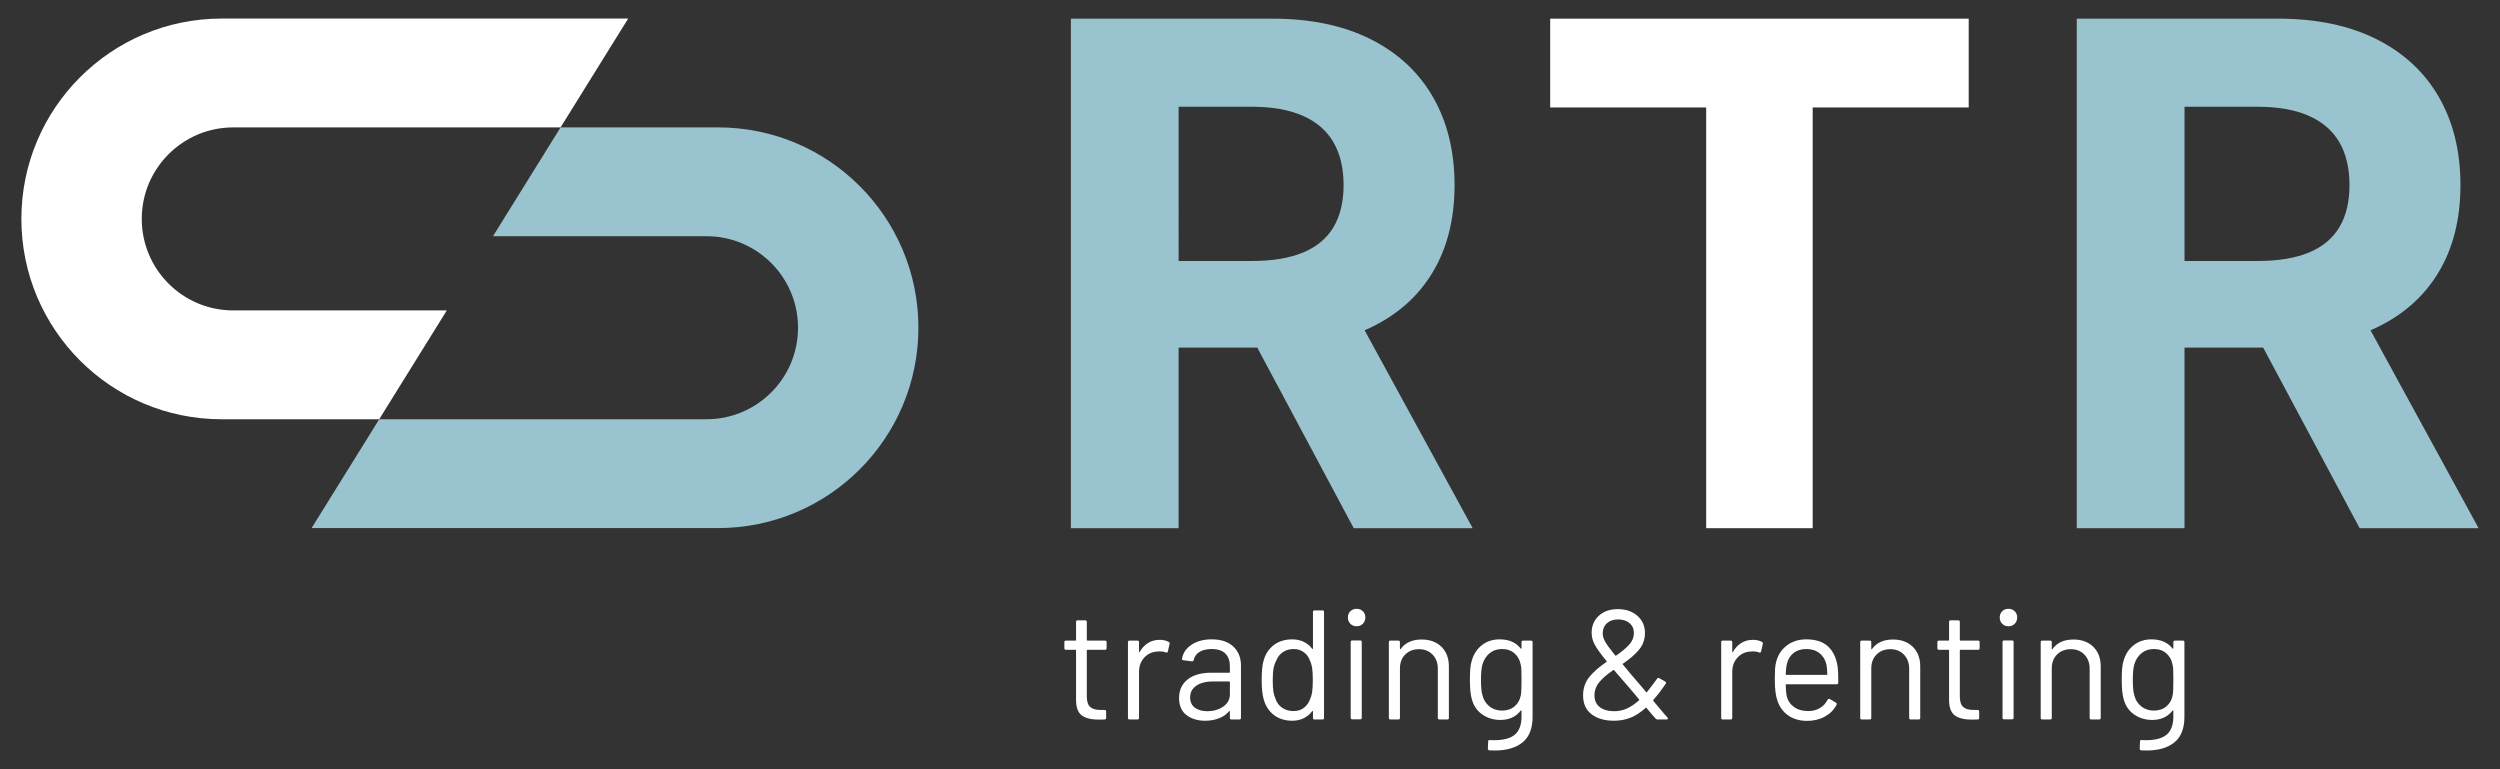
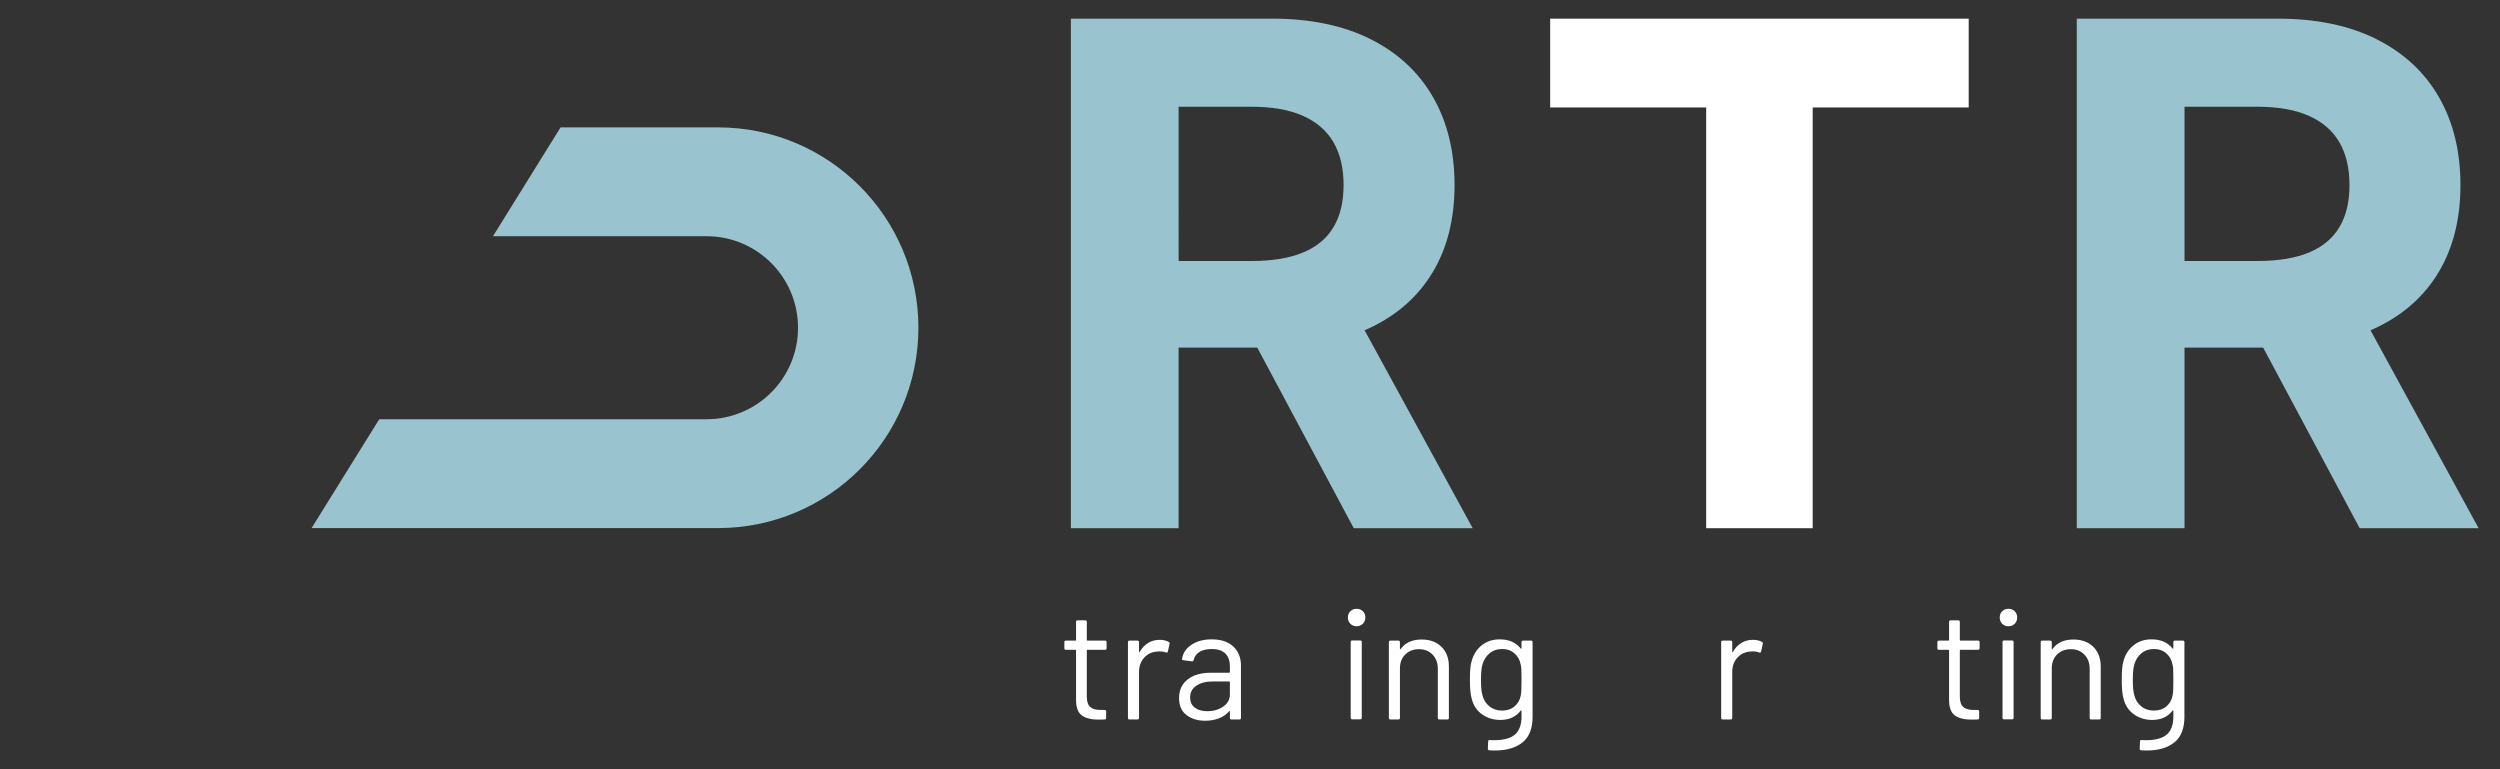
<svg xmlns="http://www.w3.org/2000/svg" version="1.1" id="Laag_1" x="0px" y="0px" viewBox="0 0 3380.65 1039.96" style="enable-background:new 0 0 3380.65 1039.96;" xml:space="preserve">
  <rect x="0" y="0" width="3380.65" height="1039.96" fill="#333333" stroke="none" />
  <style type="text/css">
	.st0{fill:#99C4CF;}
	.st1{fill:#FFFFFF;}
</style>
  <g>
    <g>
      <g>
        <path class="st0" d="M1830.65,714.3h160.83L1845.3,446.63c2.15-0.93,4.28-1.87,6.38-2.86c37.35-17.5,65.89-42.67,85.63-75.54     c19.74-32.86,29.61-72.17,29.61-117.93c0-45.53-9.71-85.18-29.1-118.94c-19.4-33.76-47.56-59.89-84.45-78.4     c-36.9-18.51-81.37-27.76-133.41-27.76h-271.87V714.3h145.69V470.02h106.35L1830.65,714.3z M1593.78,144.32h98.25     c28.04,0,51.31,4.1,69.82,12.28c18.51,8.19,32.3,20.14,41.39,35.83c9.08,15.7,13.63,34.99,13.63,57.87     c0,22.66-4.54,41.61-13.63,56.86c-9.08,15.26-22.83,26.7-41.22,34.32c-18.4,7.63-41.5,11.44-69.31,11.44h-98.92V144.32z" />
        <g>
          <path class="st1" d="M2096.25,145.33V25.21h565.94v120.12h-210.97V714.3h-144.01V145.33H2096.25z" />
        </g>
        <path class="st0" d="M3190.9,714.3h160.83l-146.18-267.66c2.15-0.93,4.28-1.87,6.38-2.86c37.35-17.5,65.89-42.67,85.63-75.54     c19.74-32.86,29.61-72.17,29.61-117.93c0-45.53-9.71-85.18-29.1-118.94c-19.4-33.76-47.56-59.89-84.45-78.4     c-36.9-18.51-81.37-27.76-133.41-27.76h-271.87V714.3h145.69V470.02h106.35L3190.9,714.3z M2954.03,144.32h98.25     c28.04,0,51.31,4.1,69.82,12.28c18.51,8.19,32.3,20.14,41.39,35.83c9.08,15.7,13.63,34.99,13.63,57.87     c0,22.66-4.54,41.61-13.63,56.86c-9.08,15.26-22.83,26.7-41.22,34.32c-18.4,7.63-41.5,11.44-69.31,11.44h-98.92V144.32z" />
      </g>
      <g>
        <path class="st1" d="M1494.3,878.7h-23.82c-0.56,0-0.84,0.28-0.84,0.84v62.18c0,6.74,1.51,11.49,4.53,14.23     c3.02,2.74,7.76,4.11,14.23,4.11h5.27c1.4,0,2.11,0.7,2.11,2.11v8.64c0,1.41-0.7,2.11-2.11,2.11c-1.69,0.14-4.29,0.21-7.8,0.21     c-10.12,0-17.78-1.9-22.97-5.69c-5.2-3.79-7.8-10.82-7.8-21.08v-66.82c0-0.56-0.28-0.84-0.84-0.84h-12.86     c-1.41,0-2.11-0.7-2.11-2.11v-8.22c0-1.4,0.7-2.11,2.11-2.11h12.86c0.56,0,0.84-0.28,0.84-0.84v-24.45c0-1.4,0.7-2.11,2.11-2.11     h10.33c1.4,0,2.11,0.7,2.11,2.11v24.45c0,0.56,0.28,0.84,0.84,0.84h23.82c1.4,0,2.11,0.7,2.11,2.11v8.22     C1496.41,878,1495.7,878.7,1494.3,878.7z" />
        <path class="st1" d="M1580.3,867.95c1.12,0.56,1.54,1.47,1.27,2.74l-2.32,10.33c-0.42,1.41-1.34,1.83-2.74,1.26     c-2.39-0.98-5.13-1.48-8.22-1.48l-2.74,0.21c-7.31,0.28-13.35,2.99-18.13,8.11c-4.78,5.13-7.17,11.63-7.17,19.5v62.18     c0,1.41-0.71,2.11-2.11,2.11h-10.75c-1.41,0-2.11-0.7-2.11-2.11V868.38c0-1.4,0.7-2.11,2.11-2.11h10.75c1.4,0,2.11,0.7,2.11,2.11     v12.86c0,0.42,0.11,0.67,0.32,0.74c0.21,0.07,0.39-0.03,0.53-0.32c2.95-5.2,6.71-9.24,11.28-12.12     c4.56-2.88,9.87-4.32,15.91-4.32C1572.92,865.21,1576.93,866.13,1580.3,867.95z" />
        <path class="st1" d="M1667.77,874.28c6.88,6.47,10.33,15.04,10.33,25.72v70.82c0,1.41-0.7,2.11-2.11,2.11h-10.75     c-1.41,0-2.11-0.7-2.11-2.11v-8.64c0-0.28-0.11-0.49-0.32-0.63c-0.21-0.14-0.46-0.07-0.74,0.21c-3.51,4.22-8.08,7.41-13.7,9.59     c-5.62,2.18-11.88,3.27-18.76,3.27c-9.98,0-18.34-2.53-25.08-7.59c-6.74-5.06-10.12-12.79-10.12-23.19     c0-10.54,3.83-18.86,11.49-24.98c7.66-6.11,18.3-9.17,31.93-9.17h24.45c0.56,0,0.84-0.28,0.84-0.84v-8.01     c0-7.17-2-12.82-6.01-16.97c-4.01-4.14-10.22-6.22-18.65-6.22c-6.74,0-12.23,1.3-16.44,3.9c-4.22,2.6-6.82,6.22-7.8,10.85     c-0.42,1.41-1.26,2.04-2.53,1.9l-11.38-1.48c-1.55-0.28-2.18-0.84-1.9-1.69c1.12-7.87,5.34-14.26,12.65-19.18     c7.31-4.92,16.44-7.38,27.4-7.38C1651.12,864.58,1660.88,867.82,1667.77,874.28z M1654.07,955.53c6.04-4.14,9.06-9.73,9.06-16.76     v-16.44c0-0.56-0.28-0.84-0.84-0.84h-22.13c-9.27,0-16.72,1.9-22.34,5.69c-5.62,3.79-8.43,9.06-8.43,15.81     c0,6.19,2.14,10.85,6.43,14.02c4.29,3.16,9.87,4.74,16.76,4.74C1640.86,961.75,1648.03,959.68,1654.07,955.53z" />
-         <path class="st1" d="M1777.58,825.38h10.75c1.4,0,2.11,0.7,2.11,2.11v143.33c0,1.41-0.7,2.11-2.11,2.11h-10.75     c-1.41,0-2.11-0.7-2.11-2.11v-8.85c0-0.28-0.11-0.45-0.32-0.53c-0.21-0.07-0.46,0.04-0.74,0.32c-3.09,4.08-6.92,7.24-11.49,9.48     c-4.57,2.25-9.66,3.37-15.28,3.37c-9.84,0-18.09-2.53-24.77-7.59c-6.68-5.06-11.28-11.94-13.81-20.66     c-1.97-6.32-2.95-15.24-2.95-26.77c0-11.66,0.84-20.37,2.53-26.14c2.53-8.99,7.17-16.05,13.91-21.18     c6.74-5.13,15.1-7.69,25.08-7.69c5.48,0,10.54,1.09,15.18,3.27c4.64,2.18,8.5,5.3,11.59,9.38c0.28,0.28,0.53,0.39,0.74,0.32     c0.21-0.07,0.32-0.24,0.32-0.53v-49.53C1775.48,826.08,1776.18,825.38,1777.58,825.38z M1774.42,935.4     c0.56-3.79,0.84-9.06,0.84-15.81c0-6.75-0.28-12.05-0.84-15.91c-0.56-3.86-1.55-7.27-2.95-10.22c-1.69-4.78-4.46-8.61-8.33-11.49     c-3.87-2.88-8.47-4.32-13.81-4.32c-5.62,0-10.47,1.41-14.54,4.22c-4.08,2.81-7.03,6.53-8.85,11.17     c-1.69,3.09-2.92,6.57-3.69,10.43c-0.77,3.87-1.16,9.24-1.16,16.13c0,6.61,0.28,11.77,0.84,15.49c0.56,3.72,1.54,7.06,2.95,10.01     c1.69,5.06,4.67,9.06,8.96,12.01c4.29,2.95,9.38,4.43,15.28,4.43c5.62,0,10.33-1.47,14.12-4.43c3.79-2.95,6.6-6.88,8.43-11.8     C1772.95,942.5,1773.86,939.2,1774.42,935.4z" />
        <path class="st1" d="M1826.06,843.5c-2.25-2.25-3.37-5.06-3.37-8.43c0-3.51,1.12-6.36,3.37-8.54c2.25-2.18,5.06-3.27,8.43-3.27     s6.18,1.09,8.43,3.27c2.25,2.18,3.37,5.02,3.37,8.54c0,3.37-1.13,6.18-3.37,8.43c-2.25,2.25-5.06,3.37-8.43,3.37     S1828.31,845.75,1826.06,843.5z M1826.48,970.6V868.16c0-1.4,0.7-2.11,2.11-2.11h10.75c1.4,0,2.11,0.7,2.11,2.11V970.6     c0,1.41-0.7,2.11-2.11,2.11h-10.75C1827.18,972.71,1826.48,972.01,1826.48,970.6z" />
        <path class="st1" d="M1949.26,874.7c6.67,6.61,10.01,15.46,10.01,26.56v69.56c0,1.41-0.7,2.11-2.11,2.11h-10.75     c-1.41,0-2.11-0.7-2.11-2.11v-66.61c0-7.73-2.36-14.05-7.06-18.97c-4.71-4.92-10.79-7.38-18.23-7.38     c-7.73,0-13.98,2.39-18.76,7.17c-4.78,4.78-7.17,11.03-7.17,18.76v67.03c0,1.41-0.71,2.11-2.11,2.11h-10.75     c-1.41,0-2.11-0.7-2.11-2.11V868.38c0-1.4,0.7-2.11,2.11-2.11h10.75c1.4,0,2.11,0.7,2.11,2.11v9.06c0,0.28,0.11,0.49,0.32,0.63     c0.21,0.14,0.39,0.07,0.53-0.21c6.18-8.71,15.67-13.07,28.45-13.07C1933.62,864.79,1942.58,868.1,1949.26,874.7z" />
        <path class="st1" d="M2059.6,866.27h10.75c1.4,0,2.11,0.7,2.11,2.11v100.96c0,15.74-4.53,27.26-13.59,34.57     c-9.06,7.3-21.54,10.96-37.41,10.96c-3.23,0-5.69-0.07-7.38-0.21c-1.41-0.14-2.11-0.92-2.11-2.32l0.42-9.7     c0-0.71,0.21-1.23,0.63-1.58c0.42-0.35,0.91-0.46,1.48-0.32l5.69,0.21c13.07,0,22.55-2.57,28.45-7.69     c5.9-5.13,8.85-13.25,8.85-24.35v-7.8c0-0.28-0.11-0.45-0.32-0.53c-0.21-0.07-0.46,0.04-0.74,0.32     c-6.46,8.43-15.67,12.65-27.61,12.65c-9.14,0-17.25-2.46-24.35-7.38c-7.1-4.92-11.84-11.87-14.23-20.87     c-1.69-5.76-2.53-14.33-2.53-25.72c0-6.18,0.17-11.38,0.53-15.6c0.35-4.22,1.09-8.01,2.21-11.38c2.53-8.43,7.09-15.21,13.7-20.34     c6.6-5.13,14.54-7.69,23.82-7.69c12.5,0,21.99,4.15,28.45,12.44c0.28,0.28,0.53,0.35,0.74,0.21c0.21-0.14,0.32-0.35,0.32-0.63     v-8.22C2057.49,866.97,2058.19,866.27,2059.6,866.27z M2057.28,932.87c0.14-3.09,0.21-7.59,0.21-13.49     c0-7.17-0.07-11.98-0.21-14.44c-0.14-2.46-0.49-4.74-1.05-6.85c-1.13-5.9-3.9-10.78-8.33-14.65c-4.43-3.86-10.01-5.8-16.76-5.8     c-6.61,0-12.19,1.9-16.76,5.69c-4.57,3.79-7.77,8.71-9.59,14.75c-1.41,4.5-2.11,11.52-2.11,21.08c0,10.26,0.7,17.36,2.11,21.29     c1.4,5.9,4.46,10.79,9.17,14.65c4.71,3.87,10.43,5.8,17.18,5.8c6.88,0,12.54-1.9,16.97-5.69c4.43-3.79,7.2-8.64,8.33-14.54     C2056.86,938.56,2057.14,935.97,2057.28,932.87z" />
-         <path class="st1" d="M2255.41,971.66c0,0.28-0.14,0.56-0.42,0.84c-0.28,0.28-0.71,0.42-1.26,0.42h-12.44     c-0.84,0-1.69-0.42-2.53-1.26c-5.34-6.04-9.42-10.82-12.23-14.33c-0.42-0.42-0.84-0.42-1.26,0     c-6.74,6.04-13.53,10.43-20.34,13.17c-6.82,2.74-14.3,4.11-22.45,4.11c-12.51,0-22.59-2.91-30.25-8.75     c-7.66-5.83-11.49-14.3-11.49-25.4c0-9.7,2.77-17.99,8.33-24.87c5.55-6.88,13.31-13.7,23.29-20.45c0.7-0.28,0.77-0.63,0.21-1.05     c-8.15-9.98-13.56-17.53-16.23-22.66c-2.67-5.13-4.01-10.36-4.01-15.7c0-9.41,3.23-17.11,9.7-23.08     c6.46-5.97,15.03-8.96,25.71-8.96c10.68,0,19.46,2.99,26.35,8.96c6.88,5.97,10.33,13.74,10.33,23.29c0,8.57-2.6,16.02-7.8,22.34     c-5.2,6.32-12.51,12.72-21.92,19.18c-0.56,0.14-0.63,0.49-0.21,1.05c6.46,8.01,14.54,17.57,24.24,28.67     c3.51,4.36,5.9,7.24,7.17,8.64c0.42,0.42,0.84,0.42,1.26,0c5.48-6.88,10.04-12.93,13.7-18.13c0.84-1.12,1.82-1.33,2.95-0.63     l8.01,4.64c1.26,0.84,1.47,1.83,0.63,2.95c-5.9,8.71-11.52,16.02-16.86,21.92V947c0,0.42,0.28,0.98,0.84,1.69     c-0.56-0.7,4.35,5.13,14.75,17.49l3.79,4.22C2255.26,970.67,2255.41,971.1,2255.41,971.66z M2200.08,958.06     c5.41-2.46,10.85-6.15,16.33-11.07c0.42-0.42,0.42-0.84,0-1.26l-7.38-8.85c-3.79-4.64-6.68-8.01-8.64-10.12l-17.71-20.45     c-0.14-0.42-0.49-0.49-1.05-0.21c-8.15,5.48-14.44,10.89-18.86,16.23c-4.43,5.34-6.64,11.38-6.64,18.13     c0,6.74,2.39,11.98,7.17,15.7c4.78,3.72,11.31,5.59,19.6,5.59C2188.94,961.75,2194.67,960.52,2200.08,958.06z M2172.99,842.77     c-3.79,3.45-5.69,8.12-5.69,14.02c0,3.37,1.05,6.95,3.16,10.75c2.11,3.79,6.67,10.05,13.7,18.76c0.42,0.42,0.84,0.49,1.26,0.21     c7.73-5.34,13.66-10.33,17.81-14.96c4.14-4.64,6.22-9.83,6.22-15.6c0-5.48-1.97-9.91-5.9-13.28c-3.94-3.37-9.06-5.06-15.39-5.06     C2181.84,837.6,2176.79,839.32,2172.99,842.77z" />
        <path class="st1" d="M2382.5,867.95c1.12,0.56,1.54,1.47,1.27,2.74l-2.32,10.33c-0.42,1.41-1.34,1.83-2.74,1.26     c-2.39-0.98-5.13-1.48-8.22-1.48l-2.74,0.21c-7.31,0.28-13.35,2.99-18.13,8.11c-4.78,5.13-7.17,11.63-7.17,19.5v62.18     c0,1.41-0.71,2.11-2.11,2.11h-10.75c-1.41,0-2.11-0.7-2.11-2.11V868.38c0-1.4,0.7-2.11,2.11-2.11h10.75c1.4,0,2.11,0.7,2.11,2.11     v12.86c0,0.42,0.11,0.67,0.32,0.74c0.21,0.07,0.39-0.03,0.53-0.32c2.95-5.2,6.71-9.24,11.28-12.12     c4.56-2.88,9.87-4.32,15.91-4.32C2375.12,865.21,2379.13,866.13,2382.5,867.95z" />
-         <path class="st1" d="M2485.78,916.43v6.75c0,1.41-0.7,2.11-2.11,2.11h-68.08c-0.56,0-0.84,0.28-0.84,0.84     c0.28,7.73,0.7,12.72,1.27,14.96c1.54,6.32,4.85,11.31,9.91,14.97c5.06,3.66,11.52,5.48,19.39,5.48c5.9,0,11.1-1.33,15.6-4.01     c4.5-2.67,8.01-6.46,10.54-11.38c0.84-1.26,1.82-1.54,2.95-0.84l8.22,4.85c1.12,0.71,1.4,1.69,0.84,2.95     c-3.51,6.74-8.78,12.05-15.81,15.91c-7.03,3.87-15.11,5.8-24.24,5.8c-9.98-0.14-18.34-2.53-25.08-7.17     c-6.74-4.64-11.59-11.1-14.54-19.39c-2.53-6.75-3.79-16.44-3.79-29.09c0-5.9,0.11-10.71,0.32-14.44     c0.21-3.72,0.74-7.06,1.58-10.01c2.39-9.13,7.2-16.44,14.44-21.92c7.24-5.48,15.98-8.22,26.24-8.22c12.79,0,22.62,3.23,29.51,9.7     c6.88,6.47,11.17,15.6,12.86,27.4C2485.5,905.61,2485.78,910.53,2485.78,916.43z M2425.4,883.02c-4.57,3.58-7.55,8.4-8.96,14.44     c-0.84,2.95-1.41,7.73-1.69,14.33c0,0.56,0.28,0.84,0.84,0.84h54.59c0.56,0,0.84-0.28,0.84-0.84c-0.28-6.32-0.7-10.82-1.26-13.49     c-1.55-6.32-4.67-11.35-9.38-15.07c-4.71-3.72-10.64-5.59-17.81-5.59C2435.69,877.65,2429.96,879.44,2425.4,883.02z" />
-         <path class="st1" d="M2586.64,874.7c6.67,6.61,10.01,15.46,10.01,26.56v69.56c0,1.41-0.7,2.11-2.11,2.11h-10.75     c-1.41,0-2.11-0.7-2.11-2.11v-66.61c0-7.73-2.36-14.05-7.06-18.97c-4.71-4.92-10.79-7.38-18.23-7.38     c-7.73,0-13.98,2.39-18.76,7.17c-4.78,4.78-7.17,11.03-7.17,18.76v67.03c0,1.41-0.71,2.11-2.11,2.11h-10.75     c-1.41,0-2.11-0.7-2.11-2.11V868.38c0-1.4,0.7-2.11,2.11-2.11h10.75c1.4,0,2.11,0.7,2.11,2.11v9.06c0,0.28,0.11,0.49,0.32,0.63     c0.21,0.14,0.39,0.07,0.53-0.21c6.18-8.71,15.67-13.07,28.45-13.07C2571.01,864.79,2579.96,868.1,2586.64,874.7z" />
        <path class="st1" d="M2674.85,878.7h-23.82c-0.56,0-0.84,0.28-0.84,0.84v62.18c0,6.74,1.51,11.49,4.53,14.23     c3.02,2.74,7.76,4.11,14.23,4.11h5.27c1.4,0,2.11,0.7,2.11,2.11v8.64c0,1.41-0.7,2.11-2.11,2.11c-1.69,0.14-4.29,0.21-7.8,0.21     c-10.12,0-17.78-1.9-22.97-5.69c-5.2-3.79-7.8-10.82-7.8-21.08v-66.82c0-0.56-0.28-0.84-0.84-0.84h-12.86     c-1.41,0-2.11-0.7-2.11-2.11v-8.22c0-1.4,0.7-2.11,2.11-2.11h12.86c0.56,0,0.84-0.28,0.84-0.84v-24.45c0-1.4,0.7-2.11,2.11-2.11     h10.33c1.4,0,2.11,0.7,2.11,2.11v24.45c0,0.56,0.28,0.84,0.84,0.84h23.82c1.4,0,2.11,0.7,2.11,2.11v8.22     C2676.95,878,2676.25,878.7,2674.85,878.7z" />
        <path class="st1" d="M2707.52,843.5c-2.25-2.25-3.37-5.06-3.37-8.43c0-3.51,1.12-6.36,3.37-8.54c2.25-2.18,5.06-3.27,8.43-3.27     c3.37,0,6.18,1.09,8.43,3.27c2.25,2.18,3.37,5.02,3.37,8.54c0,3.37-1.13,6.18-3.37,8.43c-2.25,2.25-5.06,3.37-8.43,3.37     C2712.57,846.88,2709.76,845.75,2707.52,843.5z M2707.94,970.6V868.16c0-1.4,0.7-2.11,2.11-2.11h10.75c1.4,0,2.11,0.7,2.11,2.11     V970.6c0,1.41-0.7,2.11-2.11,2.11h-10.75C2708.64,972.71,2707.94,972.01,2707.94,970.6z" />
        <path class="st1" d="M2830.71,874.7c6.67,6.61,10.01,15.46,10.01,26.56v69.56c0,1.41-0.7,2.11-2.11,2.11h-10.75     c-1.41,0-2.11-0.7-2.11-2.11v-66.61c0-7.73-2.36-14.05-7.06-18.97c-4.71-4.92-10.79-7.38-18.23-7.38     c-7.73,0-13.98,2.39-18.76,7.17c-4.78,4.78-7.17,11.03-7.17,18.76v67.03c0,1.41-0.71,2.11-2.11,2.11h-10.75     c-1.41,0-2.11-0.7-2.11-2.11V868.38c0-1.4,0.7-2.11,2.11-2.11h10.75c1.4,0,2.11,0.7,2.11,2.11v9.06c0,0.28,0.11,0.49,0.32,0.63     c0.21,0.14,0.39,0.07,0.53-0.21c6.18-8.71,15.67-13.07,28.45-13.07C2815.08,864.79,2824.04,868.1,2830.71,874.7z" />
        <path class="st1" d="M2941.05,866.27h10.75c1.4,0,2.11,0.7,2.11,2.11v100.96c0,15.74-4.53,27.26-13.59,34.57     c-9.06,7.3-21.54,10.96-37.41,10.96c-3.23,0-5.69-0.07-7.38-0.21c-1.41-0.14-2.11-0.92-2.11-2.32l0.42-9.7     c0-0.71,0.21-1.23,0.63-1.58c0.42-0.35,0.91-0.46,1.48-0.32l5.69,0.21c13.07,0,22.55-2.57,28.45-7.69     c5.9-5.13,8.85-13.25,8.85-24.35v-7.8c0-0.28-0.11-0.45-0.32-0.53c-0.21-0.07-0.46,0.04-0.74,0.32     c-6.46,8.43-15.67,12.65-27.61,12.65c-9.14,0-17.25-2.46-24.35-7.38c-7.1-4.92-11.84-11.87-14.23-20.87     c-1.69-5.76-2.53-14.33-2.53-25.72c0-6.18,0.18-11.38,0.53-15.6c0.35-4.22,1.09-8.01,2.21-11.38c2.53-8.43,7.09-15.21,13.7-20.34     c6.6-5.13,14.54-7.69,23.82-7.69c12.5,0,21.99,4.15,28.45,12.44c0.28,0.28,0.53,0.35,0.74,0.21c0.21-0.14,0.32-0.35,0.32-0.63     v-8.22C2938.95,866.97,2939.65,866.27,2941.05,866.27z M2938.73,932.87c0.14-3.09,0.21-7.59,0.21-13.49     c0-7.17-0.07-11.98-0.21-14.44c-0.14-2.46-0.49-4.74-1.05-6.85c-1.13-5.9-3.9-10.78-8.33-14.65c-4.43-3.86-10.01-5.8-16.76-5.8     c-6.61,0-12.19,1.9-16.76,5.69c-4.57,3.79-7.77,8.71-9.59,14.75c-1.41,4.5-2.11,11.52-2.11,21.08c0,10.26,0.7,17.36,2.11,21.29     c1.4,5.9,4.46,10.79,9.17,14.65c4.71,3.87,10.43,5.8,17.18,5.8c6.88,0,12.54-1.9,16.97-5.69c4.43-3.79,7.2-8.64,8.33-14.54     C2938.31,938.56,2938.59,935.97,2938.73,932.87z" />
      </g>
    </g>
    <g>
-       <path class="st1" d="M604.19,419.77H315.44c-68.35,0-123.75-55.41-123.75-123.75v0c0-68.35,55.41-123.75,123.75-123.75h442.58    L849.47,25.1H299.83c-149.62,0-270.92,121.29-270.92,270.92v0c0,149.62,121.29,270.92,270.92,270.92h212.94L604.19,419.77z" />
      <path class="st0" d="M666.63,319.43h288.76c68.35,0,123.75,55.41,123.75,123.75v0c0,68.35-55.41,123.75-123.75,123.75H512.8    L421.35,714.1h549.64c149.62,0,270.92-121.29,270.92-270.92v0c0-149.62-121.29-270.92-270.92-270.92H758.05L666.63,319.43z" />
    </g>
  </g>
</svg>